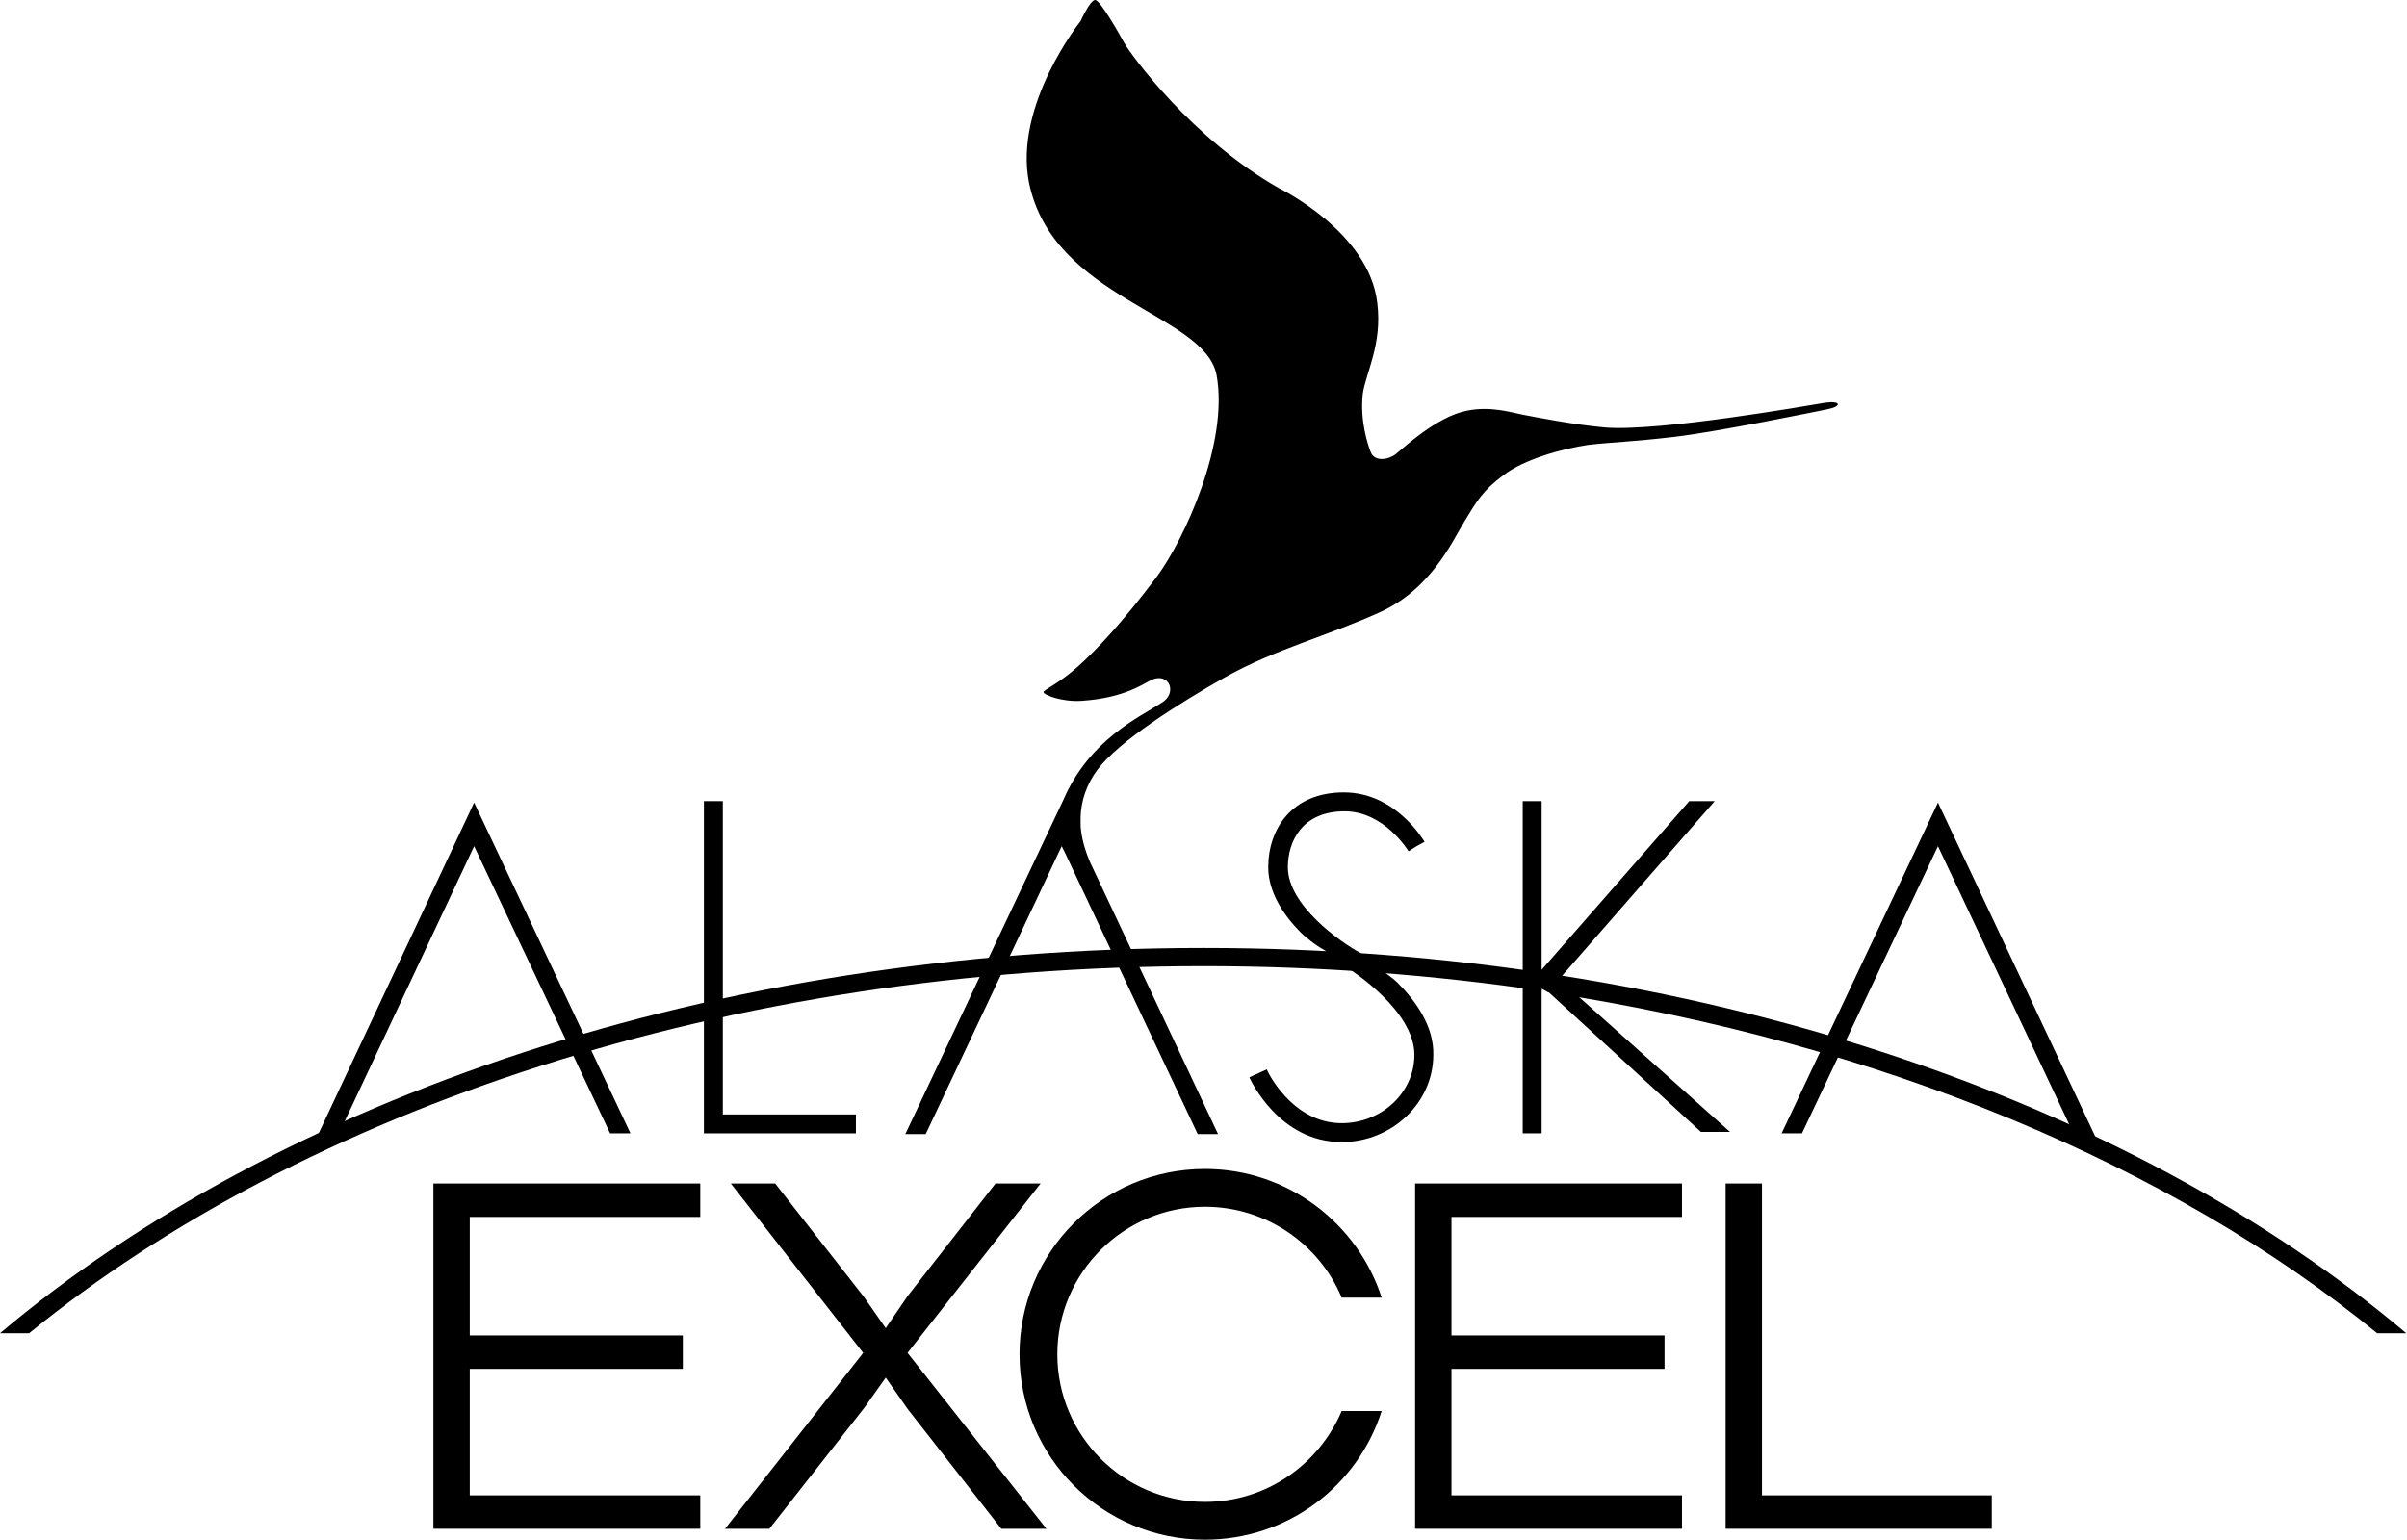
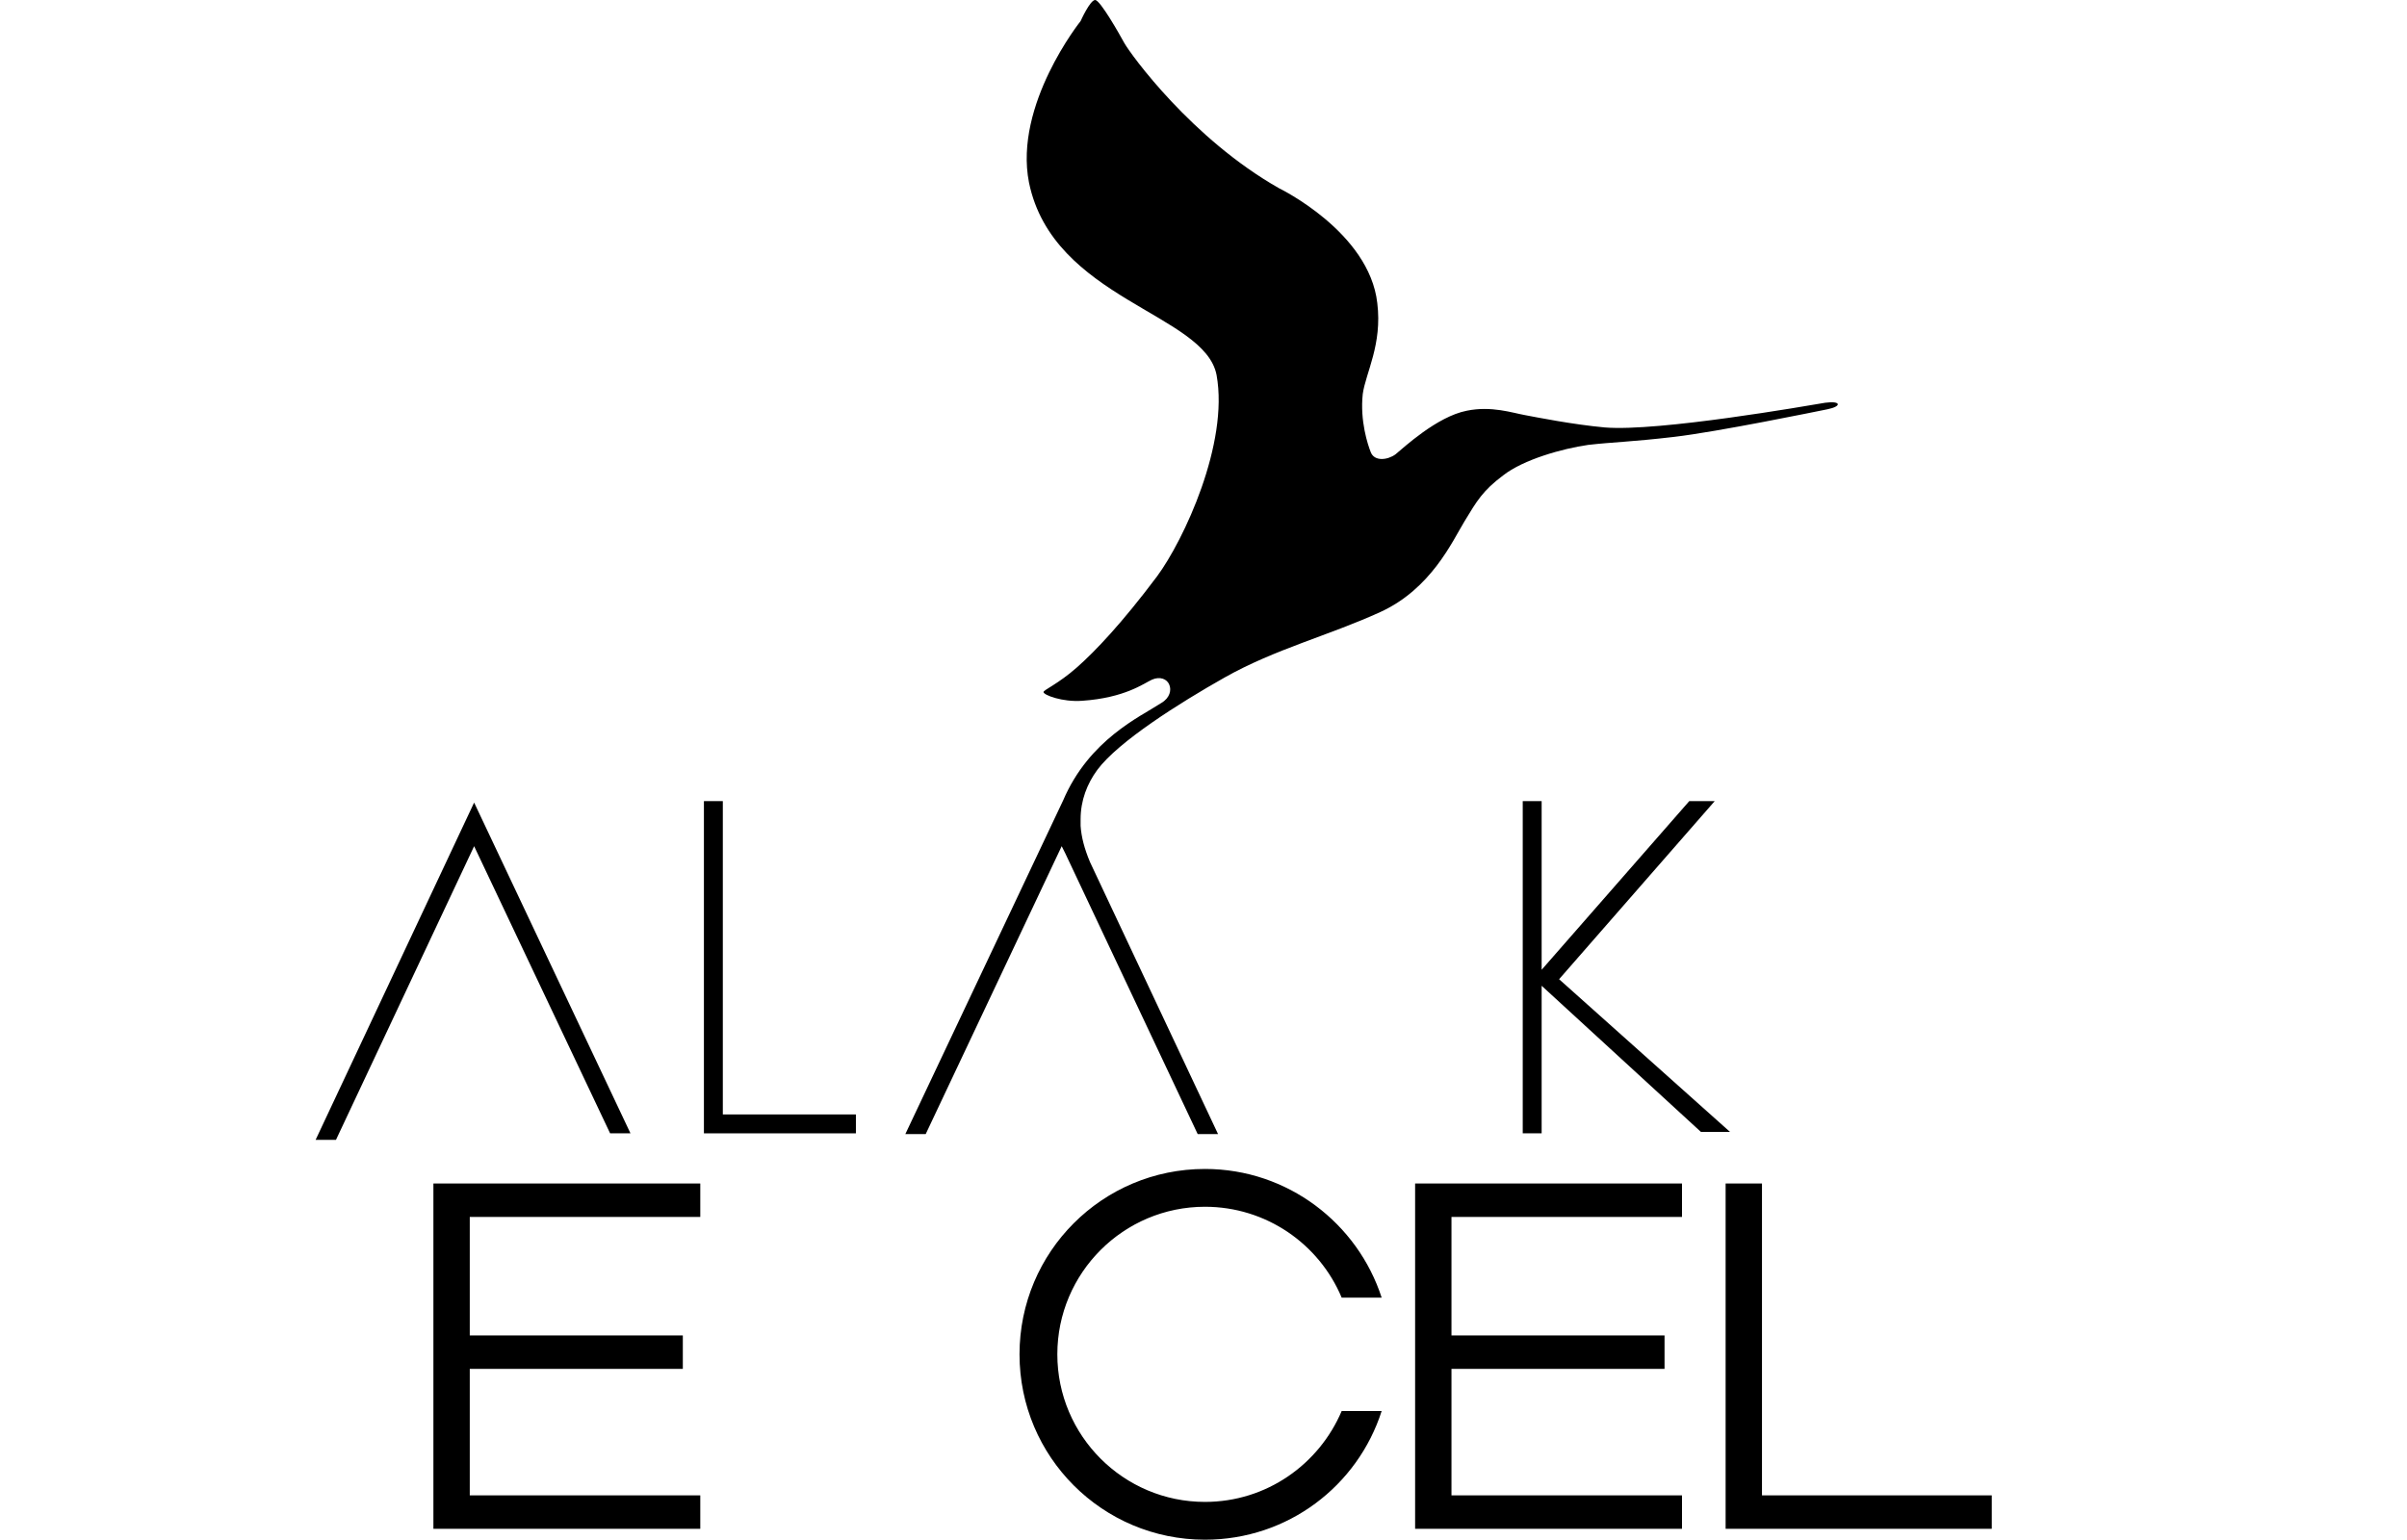
<svg xmlns="http://www.w3.org/2000/svg" class="logo__svg" version="1.1" id="svgLogo" x="0px" y="0px" viewBox="0 0 331 211.8" style="enable-background:new 0 0 331 211.8;" xml:space="preserve">
  <polygon class="logoFill1" points="96.3,167.4 96.3,162.8 59.6,162.8 59.6,210.3 96.3,210.3 96.3,205.7 64.6,205.7 64.6,188.3 93.9,188.3 93.9,183.7 64.6,183.7 64.6,167.4 " />
  <polygon class="logoFill1" points="231.3,167.4 231.3,162.8 194.6,162.8 194.6,210.3 231.3,210.3 231.3,205.7 199.6,205.7 199.6,188.3 228.9,188.3 228.9,183.7 199.6,183.7 199.6,167.4 " />
  <polygon class="logoFill1" points="242.3,205.7 242.3,162.8 237.3,162.8 237.3,210.3 273.9,210.3 273.9,205.7 " />
  <path class="logoFill1" d="M184.5,194.1c-3.1,7.3-10.3,12.5-18.8,12.5c-11.2,0-20.3-9.1-20.3-20.3c0-11.2,9.1-20.3,20.3-20.3c8.4,0,15.7,5.1,18.8,12.5h5.5c-3.3-10.2-12.9-17.7-24.3-17.7c-14.1,0-25.5,11.4-25.5,25.5c0,14.1,11.4,25.5,25.5,25.5c11.4,0,21-7.4,24.3-17.7H184.5z" />
-   <polygon class="logoFill1" points="124.8,186.1 143.1,162.8 136.9,162.8 124.8,178.3 124.8,178.3 121.8,182.7 118.8,178.4 106.6,162.8 100.5,162.8 118.7,186.1 99.7,210.3 105.8,210.3 118.9,193.6 121.8,189.5 124.8,193.8 137.7,210.3 143.9,210.3 " />
  <polygon class="logoFill1" points="237.9,155.7 214.4,134.7 214.4,134.7 235.8,110.2 232.3,110.2 212,133.4 212,110.2 209.4,110.2 209.4,155.9 212,155.9 212,135.6 233.9,155.7 " />
  <polygon class="logoFill1" points="99.4,153.3 99.4,110.2 96.8,110.2 96.8,155.9 117.7,155.9 117.7,153.3 " />
-   <polygon class="logoFill1" points="288.4,156.9 266.5,110.4 266.5,110.4 245,155.9 247.8,155.9 266.5,116.4 285.6,156.9 " />
  <polygon class="logoFill1" points="86.7,155.9 65.2,110.4 43.4,156.8 46.2,156.8 65.2,116.4 83.9,155.9 " />
-   <path class="logoFill1" d="M165.5,130.4c-67.4,0-127.3,20.8-165.5,53h4c37.7-30.7,96-50.5,161.5-50.5c16,0,31.6,1.2,46.5,3.4l0-0.3l0.9,0.5l0,0c45.8,7,85.7,23.8,114,46.9h4C292.8,151.2,232.9,130.4,165.5,130.4" />
-   <path class="logoFill1" d="M192.2,135.2c-0.4-0.4-0.9-0.8-1.6-1.3c-1.9-1.4-3.5-2.8-3.5-2.8c-2.8-1.5-10-6.6-10-11.8c0-3.6,2-7.7,7.8-7.7c5.5,0,8.8,5.5,8.8,5.5l1.1-0.7l1.1-0.6c-0.2-0.3-4-6.8-11.1-6.8c-7.2,0-10.4,5.1-10.4,10.3c0,3.4,2.1,6.6,4.5,9c0.4,0.4,1.9,1.7,3.4,2.5c2.8,2.1,3.4,2.6,3.4,2.6c0.1,0.1,8.8,5.6,8.8,11.7c0,5.2-4.5,9.4-10,9.4c-6.9,0-10.3-7.3-10.3-7.4l-2.4,1.1c0.2,0.4,4.1,8.9,12.7,8.9c6.9,0,12.6-5.4,12.6-12C197.2,141.2,194.7,137.7,192.2,135.2" />
  <path class="logoFill1" d="M251,55.4c-2.4,0.4-22.9,4-30.3,3.4c-4.4-0.4-9.4-1.4-11-1.7c-1.7-0.3-4.6-1.3-8-0.6c-4.1,0.8-8.7,5.1-9.8,6c-1.1,0.8-2.9,1-3.4-0.3c-0.4-1-1.5-4.3-1.1-8c0.4-2.9,2.7-6.8,2-12.5c-1.1-9.8-13.5-15.8-13.5-15.8c-12-6.8-20.4-18.4-21.3-20c-0.6-1.1-3.3-5.9-4-5.9c-0.7,0-2,2.9-2,2.9s-9.2,11.5-7.1,22.2c3.3,16.1,24.2,18,25.8,26.5c1.7,9.4-4.5,22.7-8.2,27.7c-4.8,6.4-8.5,10.3-11,12.5c-2.6,2.3-4.6,3.1-4.6,3.4c0,0.4,2.6,1.4,5.3,1.2c5.9-0.4,8.5-2.4,9.6-2.9c1.1-0.5,2.1-0.1,2.4,0.7c0.3,0.7,0.1,1.8-1.1,2.5c-2.9,1.9-9.9,5-13.5,13.4l-21.7,45.9h2.8l18.7-39.6l0,0l0.5,1l18.2,38.6h2.8c0,0-17.5-37.2-17.6-37.4c-0.8-1.9-1.2-3.5-1.3-5c0-0.3,0-0.6,0-0.9c0-2.6,0.9-4.9,2.3-6.8c2.9-3.9,11.3-9.2,17.5-12.7c6.9-3.9,14.4-5.8,21.4-9c7-3.2,9.9-9.7,11.6-12.5c1.7-2.8,2.5-4.2,5.3-6.3c2.8-2.2,8.2-3.7,11.7-4.2c3.5-0.4,5.8-0.4,11.8-1.1c6-0.7,19.6-3.5,21.1-3.8C253.3,55.9,253.2,55.1,251,55.4" />
</svg>